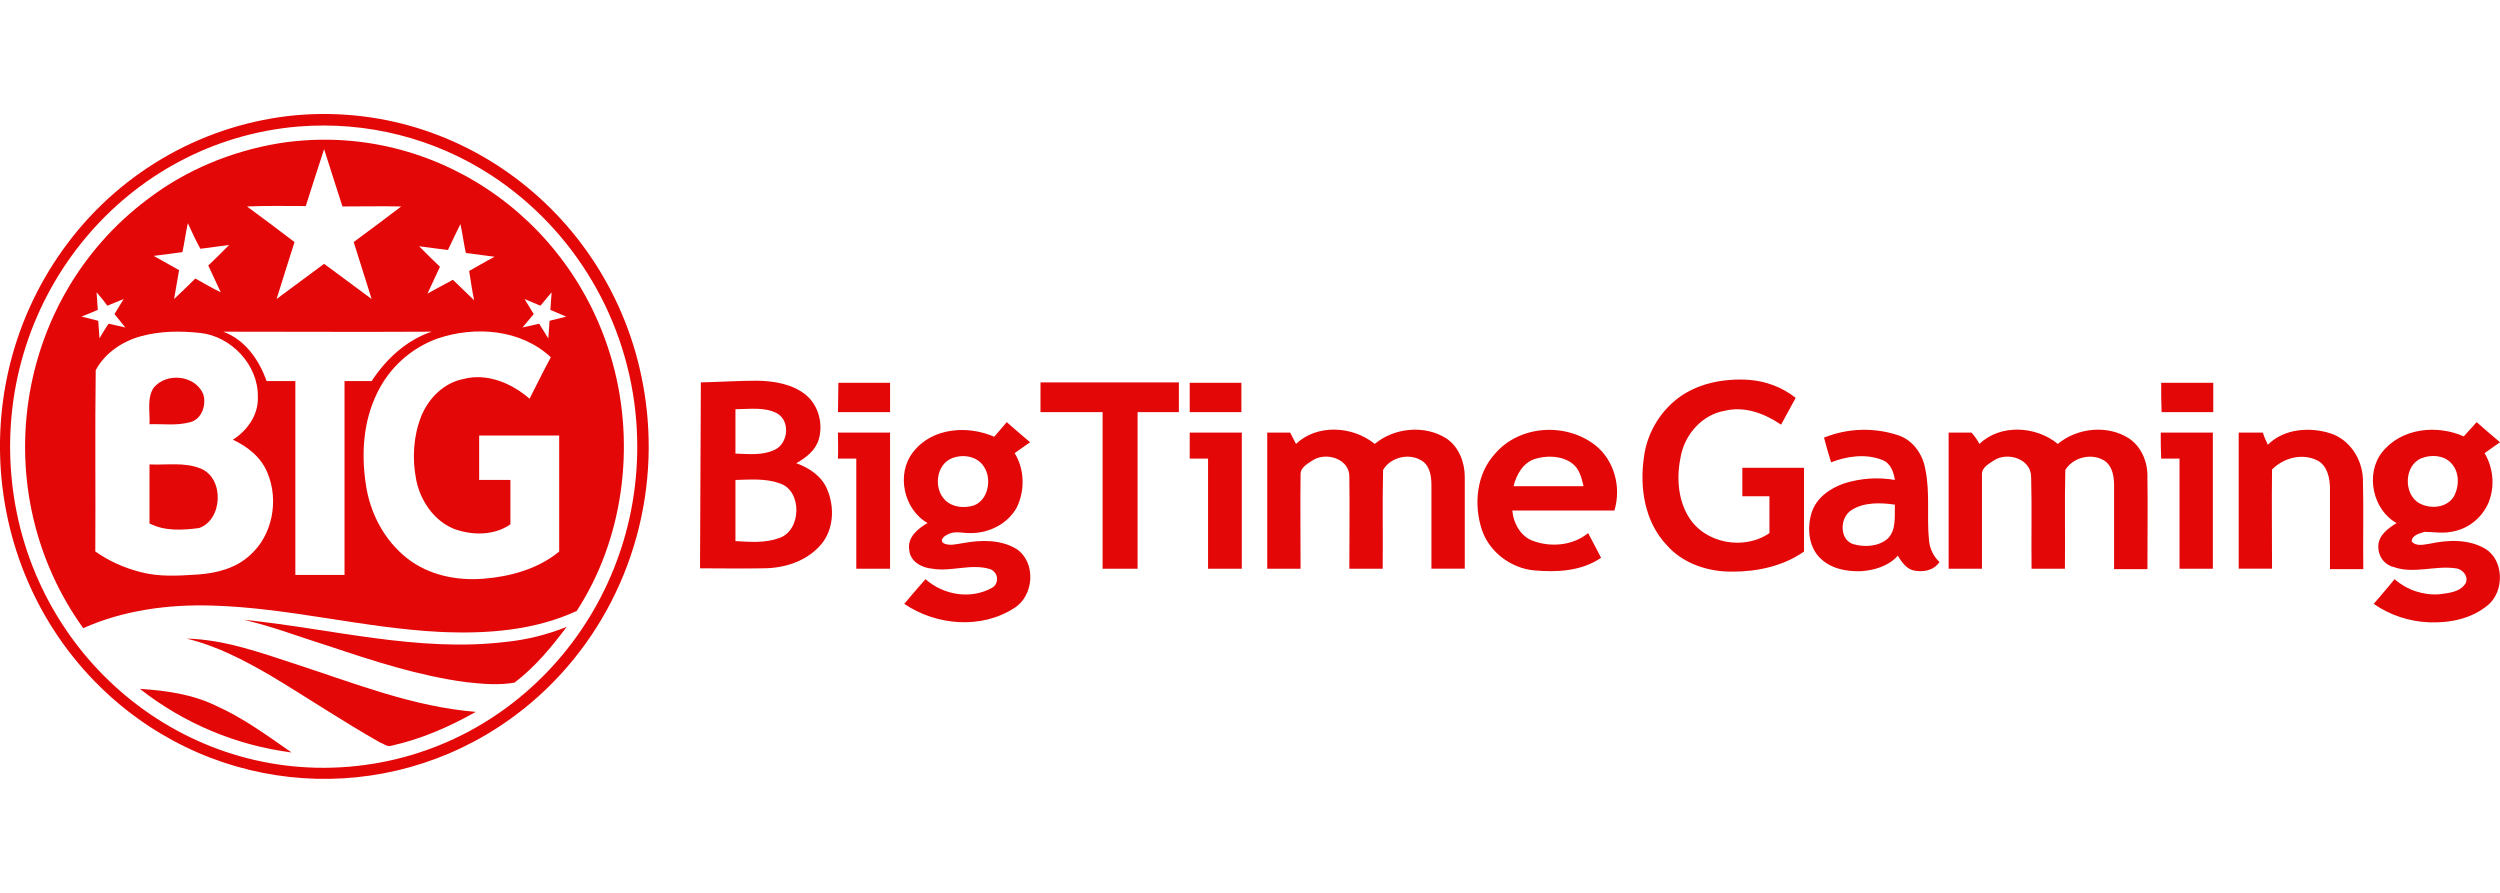
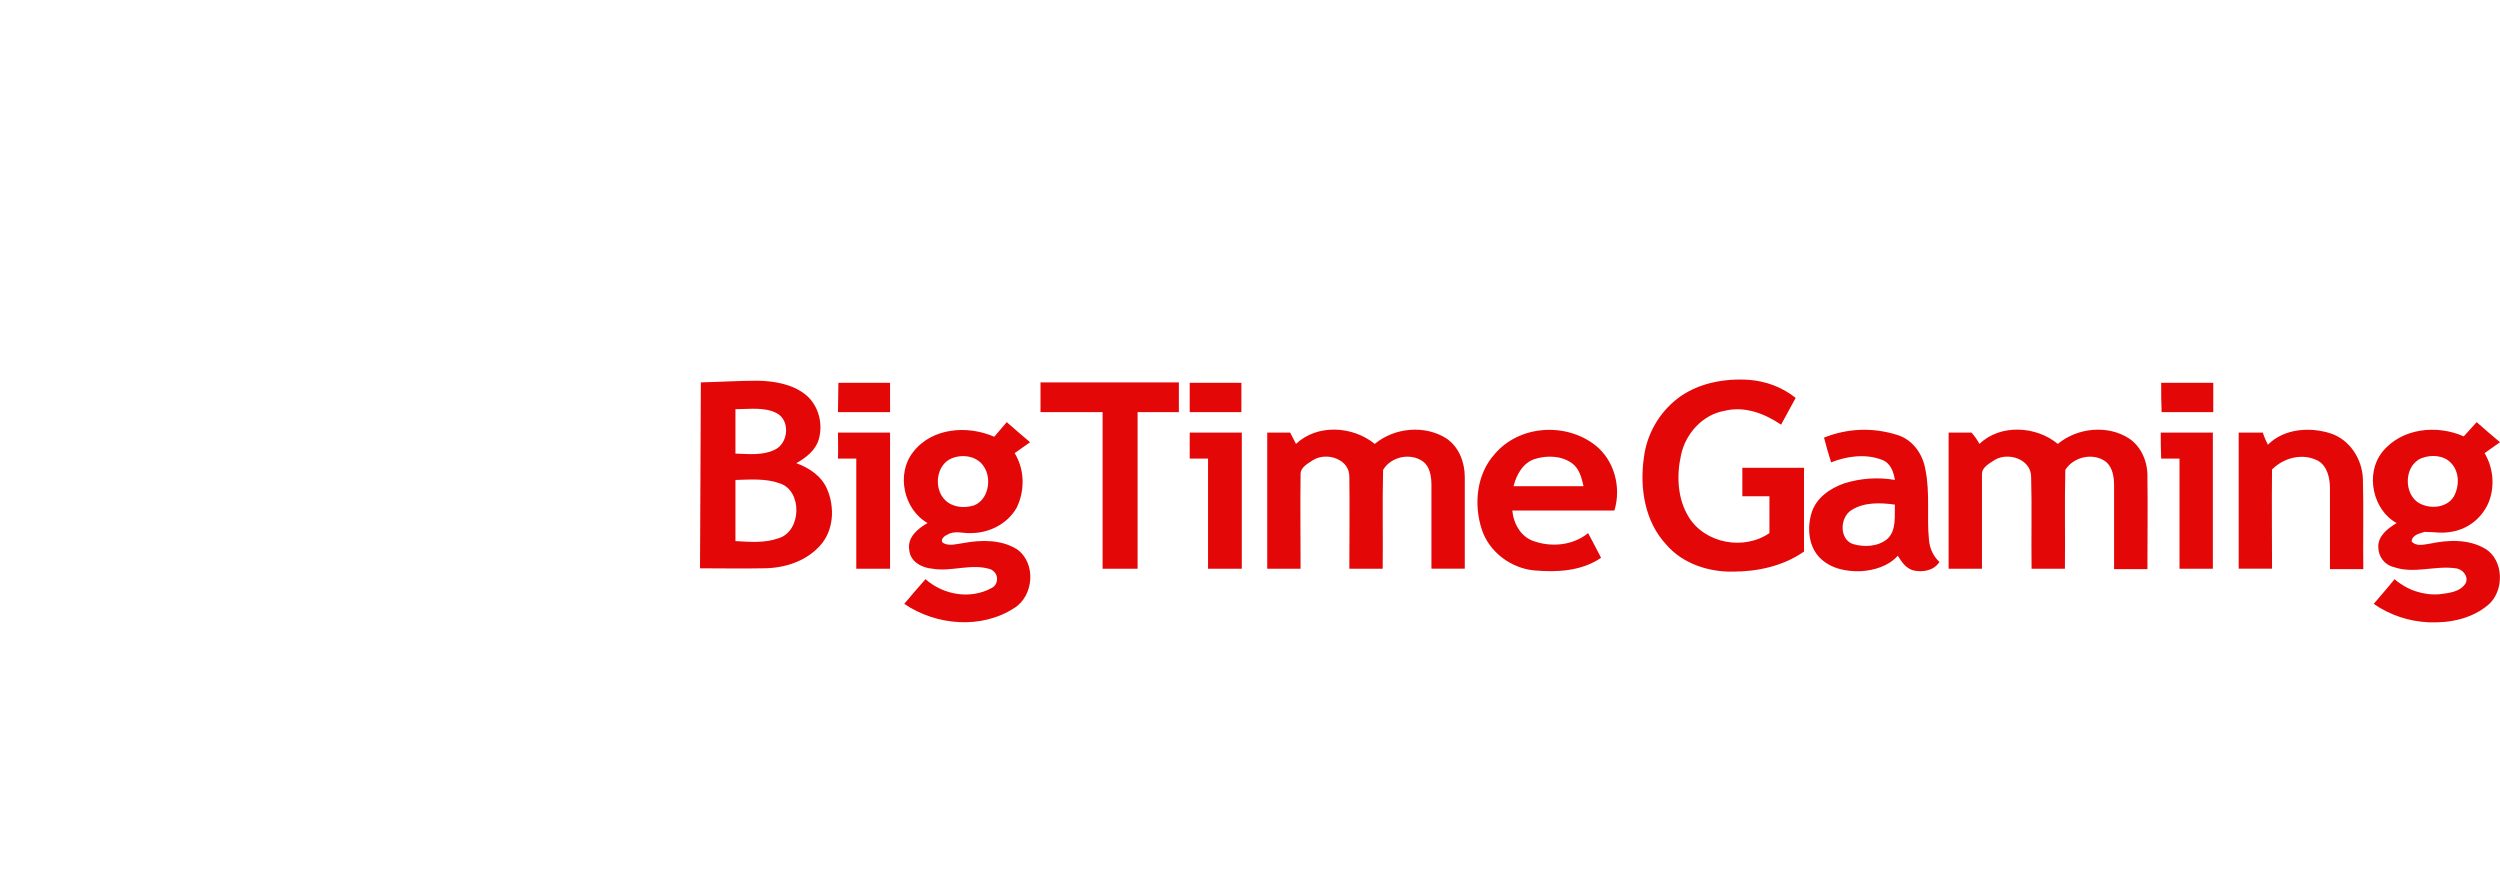
<svg xmlns="http://www.w3.org/2000/svg" fill="none" height="50" viewBox="0 0 140 50" width="140">
  <g fill="#e40707">
-     <path d="m16.586 6.451c10.012-.868 18.811 6.706 19.674 16.954.513 6.073-1.914 12.029-6.488 15.922-6.558 5.581-16.01 5.721-22.732.399-7.935-6.308-9.382-18.009-3.221-26.146 3.081-4.08 7.725-6.66 12.766-7.129zm.14.633c-9.662.797-16.874 9.473-16.104 19.369.77 9.896 9.242 17.282 18.904 16.485 9.685-.797 16.874-9.45 16.104-19.369-.443-5.628-3.454-10.693-8.098-13.741-3.197-2.087-6.978-3.048-10.806-2.744z" />
-     <path d="m15.629 8.022c8.379-1.313 16.407 3.986 18.694 12.358 1.26 4.619.583 9.825-2.03 13.835-2.381 1.102-5.064 1.29-7.632 1.173-4.294-.211-8.495-1.36-12.813-1.477-2.427-.07-4.924.258-7.188 1.266-5.485-7.644-3.874-18.407 3.594-24.012 2.147-1.641 4.691-2.697 7.375-3.142zm2.521.328c-.35 1.055-.677 2.11-1.027 3.189-1.097 0-2.194-.024-3.291.023.887.657 1.774 1.313 2.661 1.993-.327 1.055-.677 2.11-1.004 3.189.887-.657 1.774-1.313 2.661-1.97.887.657 1.774 1.313 2.661 1.97-.327-1.055-.677-2.134-1.004-3.189.887-.657 1.774-1.313 2.661-1.993-1.097-.023-2.194 0-3.291 0-.35-1.102-.7-2.157-1.027-3.212zm-7.632 4.151c-.117.539-.187 1.079-.303 1.618l-1.61.211 1.424.797c-.093.539-.187 1.102-.28 1.618.397-.375.793-.75 1.19-1.149.467.258.933.539 1.424.774-.233-.492-.467-1.008-.7-1.501.397-.375.793-.774 1.167-1.149-.537.07-1.074.141-1.61.211-.233-.422-.467-.914-.7-1.43zm14.563 1.501-1.61-.211c.397.399.77.774 1.167 1.149-.233.492-.467 1.008-.7 1.501l1.424-.774c.397.375.793.774 1.19 1.149-.117-.539-.187-1.102-.28-1.641.467-.258.933-.539 1.424-.797l-1.61-.211c-.117-.539-.187-1.102-.303-1.618-.233.469-.467.961-.7 1.454zm-19.674 2.368c.023.328.047.657.07.985l-.91.375.934.234c.023.328.047.657.07.985.163-.281.327-.563.513-.821l.934.211-.607-.75.513-.844-.91.375c-.187-.258-.397-.516-.607-.75zm24.856.75-.887-.375.513.844c-.21.258-.42.492-.63.75l.933-.211.513.821.07-.985.933-.234-.887-.375.07-.985zm-22.382 1.712c-1.027.281-2.007.938-2.521 1.899-.047 3.377 0 6.753-.023 10.153.77.539 1.61.914 2.521 1.149 1.05.281 2.124.211 3.197.141 1.074-.07 2.171-.352 2.964-1.102 1.237-1.102 1.61-3.048.957-4.596-.35-.868-1.12-1.477-1.937-1.852.817-.516 1.447-1.407 1.4-2.415.023-1.806-1.517-3.377-3.221-3.564-1.097-.117-2.241-.117-3.337.188zm4.621-.258c1.214.446 2.007 1.571 2.427 2.767h1.61v10.857h2.754c0-3.611 0-7.246 0-10.857h1.517c.817-1.243 1.96-2.298 3.361-2.767-3.897.023-7.795 0-11.669 0zm12.019.375c-1.494.539-2.707 1.618-3.407 3.072-.77 1.571-.887 3.377-.63 5.088.233 1.618 1.027 3.142 2.311 4.151 1.214.961 2.801 1.266 4.271 1.149 1.494-.117 3.057-.539 4.248-1.524 0-2.157 0-4.315 0-6.495-1.494 0-2.987 0-4.481 0v2.486h1.75v2.486c-.91.633-2.124.633-3.151.258-1.12-.446-1.89-1.571-2.124-2.744-.233-1.196-.163-2.439.28-3.564.42-1.032 1.284-1.876 2.357-2.087 1.33-.352 2.707.234 3.711 1.102.397-.774.77-1.548 1.19-2.321-1.68-1.571-4.224-1.759-6.325-1.055z" />
    <path d="m56.378 23.639c.42.375.864.75 1.307 1.126-.28.211-.584.399-.864.61.56.914.583 2.087.117 3.048-.513.915-1.54 1.43-2.567 1.43-.443.024-.91-.164-1.33.094-.187.07-.467.352-.163.492.327.141.7.023 1.05-.024 1.004-.188 2.147-.211 3.034.352 1.074.774.933 2.603-.163 3.283-1.844 1.196-4.364.985-6.161-.234.397-.469.793-.938 1.19-1.383 1.004.891 2.521 1.149 3.711.492.28-.141.373-.492.233-.774-.07-.117-.187-.234-.327-.281-1.074-.328-2.171.164-3.244-.024-.583-.047-1.237-.399-1.284-1.055-.117-.704.49-1.196 1.027-1.501-1.33-.75-1.774-2.744-.817-3.963 1.05-1.383 3.057-1.524 4.551-.868zm-3.057 2.017c-.91.352-1.05 1.712-.397 2.345.42.422 1.074.469 1.61.305.817-.305 1.027-1.501.56-2.181-.373-.586-1.167-.703-1.774-.469zm84.649-1.219c.233-.258.49-.539.723-.797.42.375.864.75 1.307 1.126-.28.211-.583.399-.864.61.491.821.584 1.852.234 2.744-.374.891-1.167 1.524-2.124 1.665-.49.094-.98 0-1.47 0-.28.094-.7.164-.724.539.28.305.7.164 1.05.117 1.004-.211 2.124-.258 3.058.281 1.073.633 1.097 2.392.163 3.166-.933.774-2.147 1.008-3.314.961-1.097-.047-2.17-.399-3.081-1.032.397-.469.794-.914 1.167-1.383.701.61 1.611.914 2.521.844.513-.07 1.167-.117 1.47-.633.164-.399-.21-.797-.583-.821-1.144-.164-2.334.328-3.454-.07-.514-.117-.864-.586-.864-1.125-.023-.633.56-1.055 1.027-1.337-1.33-.727-1.774-2.744-.817-3.963 1.097-1.383 3.104-1.548 4.575-.891zm-2.358 1.219c-1.003.399-1.027 2.04-.116 2.533.606.328 1.517.258 1.913-.375.327-.586.327-1.407-.163-1.899-.397-.422-1.097-.469-1.634-.258zm-63.037-.797c1.19-1.126 3.174-1.008 4.411 0 1.097-.914 2.801-1.079 4.014-.305.7.469 1.027 1.337 1.027 2.157v5.135h-1.867c0-1.571 0-3.095 0-4.666 0-.469-.07-1.008-.443-1.313-.7-.539-1.82-.305-2.264.446-.047 1.853 0 3.682-.023 5.534h-1.867c0-1.712.023-3.424 0-5.135.023-1.008-1.26-1.407-2.007-.962-.28.188-.724.399-.724.797-.023 1.759 0 3.517 0 5.3h-1.867v-7.621h1.284zm11.133.563c1.377-1.618 3.967-1.782 5.625-.492 1.073.844 1.47 2.368 1.073 3.658-1.914 0-3.804 0-5.718 0 .07.75.49 1.477 1.19 1.712.98.352 2.194.258 3.057-.446.233.446.49.915.724 1.383-1.097.75-2.474.821-3.757.704-1.26-.117-2.497-1.008-2.917-2.275-.467-1.407-.303-3.119.724-4.244zm2.24.281c-.653.211-1.027.868-1.19 1.524h3.921c-.117-.492-.233-.985-.653-1.29-.584-.422-1.4-.446-2.077-.234zm16.197-1.196c1.33-.539 2.824-.586 4.201-.117.793.281 1.33 1.055 1.47 1.876.28 1.337.07 2.673.21 4.01.047.469.257.891.584 1.196-.327.492-.934.586-1.471.469-.42-.117-.653-.492-.863-.821-.514.586-1.33.821-2.077.868-.817.023-1.681-.141-2.287-.75-.631-.633-.724-1.665-.467-2.509.257-.844 1.027-1.383 1.844-1.665.91-.281 1.867-.352 2.824-.188-.07-.469-.257-.961-.724-1.126-.91-.352-1.96-.211-2.847.141-.14-.446-.28-.914-.397-1.383zm1.54 4.057c-.653.399-.7 1.618.07 1.899.63.188 1.424.164 1.961-.305.49-.492.373-1.243.397-1.899-.817-.117-1.728-.141-2.428.305zm7.165-3.705c1.167-1.126 3.174-1.008 4.388 0 1.097-.914 2.8-1.079 3.991-.305.7.469 1.05 1.337 1.027 2.157.023 1.712 0 3.424 0 5.159h-1.867c0-1.548 0-3.095 0-4.666 0-.469-.07-1.008-.444-1.337-.7-.539-1.82-.305-2.287.446-.047 1.853 0 3.682-.023 5.534h-1.867c-.024-1.712.023-3.424-.024-5.135 0-1.008-1.283-1.407-2.03-.962-.28.188-.724.399-.724.797v5.3h-1.867c0-2.533 0-5.088 0-7.621h1.284c.187.211.327.422.443.633zm16.15.047c.911-.914 2.358-1.008 3.525-.633 1.05.352 1.75 1.407 1.797 2.533.046 1.688 0 3.377.023 5.065h-1.867c0-1.501 0-3.002 0-4.502 0-.586-.14-1.266-.677-1.571-.863-.446-1.914-.164-2.567.492-.023 1.853 0 3.705 0 5.557h-1.867c0-2.533 0-5.088 0-7.621h1.353c.07.234.164.446.28.68zm-80.074-.68h2.917v7.621h-1.891c0-2.063 0-4.104 0-6.167h-1.027c.023-.469 0-.961 0-1.454zm19.698 0h2.917v7.621h-1.89c0-2.063 0-4.104 0-6.167-.327 0-.677 0-1.027 0zm54.378 0h2.918v7.621h-1.867c0-2.063 0-4.104 0-6.167h-1.027c-.024-.492-.024-.961-.024-1.454zm-27.072-1.899c1.12-.868 2.614-1.149 4.014-1.055.933.07 1.844.399 2.614 1.008-.28.492-.537 1.008-.817 1.501-.933-.633-2.054-1.055-3.174-.774-1.214.211-2.171 1.266-2.427 2.462-.257 1.149-.21 2.439.42 3.47.91 1.501 3.104 1.899 4.528.914 0-.68 0-1.383 0-2.063h-1.517c0-.539 0-1.055 0-1.595h3.454v4.69c-1.167.821-2.614 1.126-3.991 1.126-1.354.023-2.801-.446-3.711-1.501-1.214-1.29-1.517-3.189-1.26-4.924.163-1.266.84-2.462 1.867-3.259zm-54.682-.914c1.074-.024 2.124-.094 3.197-.094.933.023 1.914.188 2.66.774.724.586 1.004 1.618.747 2.509-.187.633-.724 1.032-1.26 1.337.724.258 1.424.727 1.727 1.454.444 1.032.373 2.345-.42 3.189-.817.891-2.03 1.243-3.174 1.243-1.167.023-2.357 0-3.524 0zm1.937 1.501v2.486c.724.024 1.517.117 2.194-.211.77-.352.887-1.618.14-2.04-.7-.375-1.54-.234-2.334-.234zm0 3.963v3.424c.817.047 1.657.117 2.427-.164 1.284-.399 1.33-2.673.047-3.072-.77-.281-1.634-.211-2.474-.188zm5.765-5.44h2.894v1.641c-.98 0-1.937 0-2.917 0 0-.539.023-1.102.023-1.641zm11.319-.023h7.748v1.665h-2.311v8.77c-.653 0-1.307 0-1.96 0 0-2.931 0-5.862 0-8.77h-3.478zm8.355 1.665c0-.539 0-1.102 0-1.641h2.894v1.641c-.957 0-1.937 0-2.894 0zm54.402-1.641h2.917v1.641c-.957 0-1.937 0-2.894 0-.023-.539-.023-1.102-.023-1.641z" />
-     <path d="m8.604 21.716c.7-.868 2.311-.727 2.777.352.187.586-.07 1.407-.724 1.571-.747.211-1.517.094-2.287.117.047-.656-.163-1.43.233-2.04zm-.233 4.291c.957.047 1.96-.141 2.871.234 1.33.539 1.237 2.861-.093 3.33-.91.117-1.914.188-2.777-.258 0-1.079 0-2.204 0-3.306zm5.274 8.7c4.878.492 9.732 1.829 14.657 1.243 1.167-.117 2.311-.399 3.431-.844-.864 1.149-1.774 2.251-2.917 3.119-.91.164-1.82.07-2.707-.023-2.637-.352-5.158-1.173-7.678-2.017-1.587-.492-3.151-1.102-4.784-1.477zm-3.197 1.055c2.1.047 4.108.774 6.115 1.43 3.314 1.079 6.582 2.392 10.082 2.673-1.494.844-3.057 1.524-4.738 1.899-.233.07-.42-.117-.63-.188-2.077-1.172-4.061-2.509-6.138-3.752-1.494-.868-3.034-1.665-4.691-2.063zm-2.614 2.814c1.47.094 2.964.305 4.294.961 1.517.68 2.847 1.665 4.201 2.603-3.081-.399-6.021-1.618-8.495-3.564z" />
  </g>
</svg>